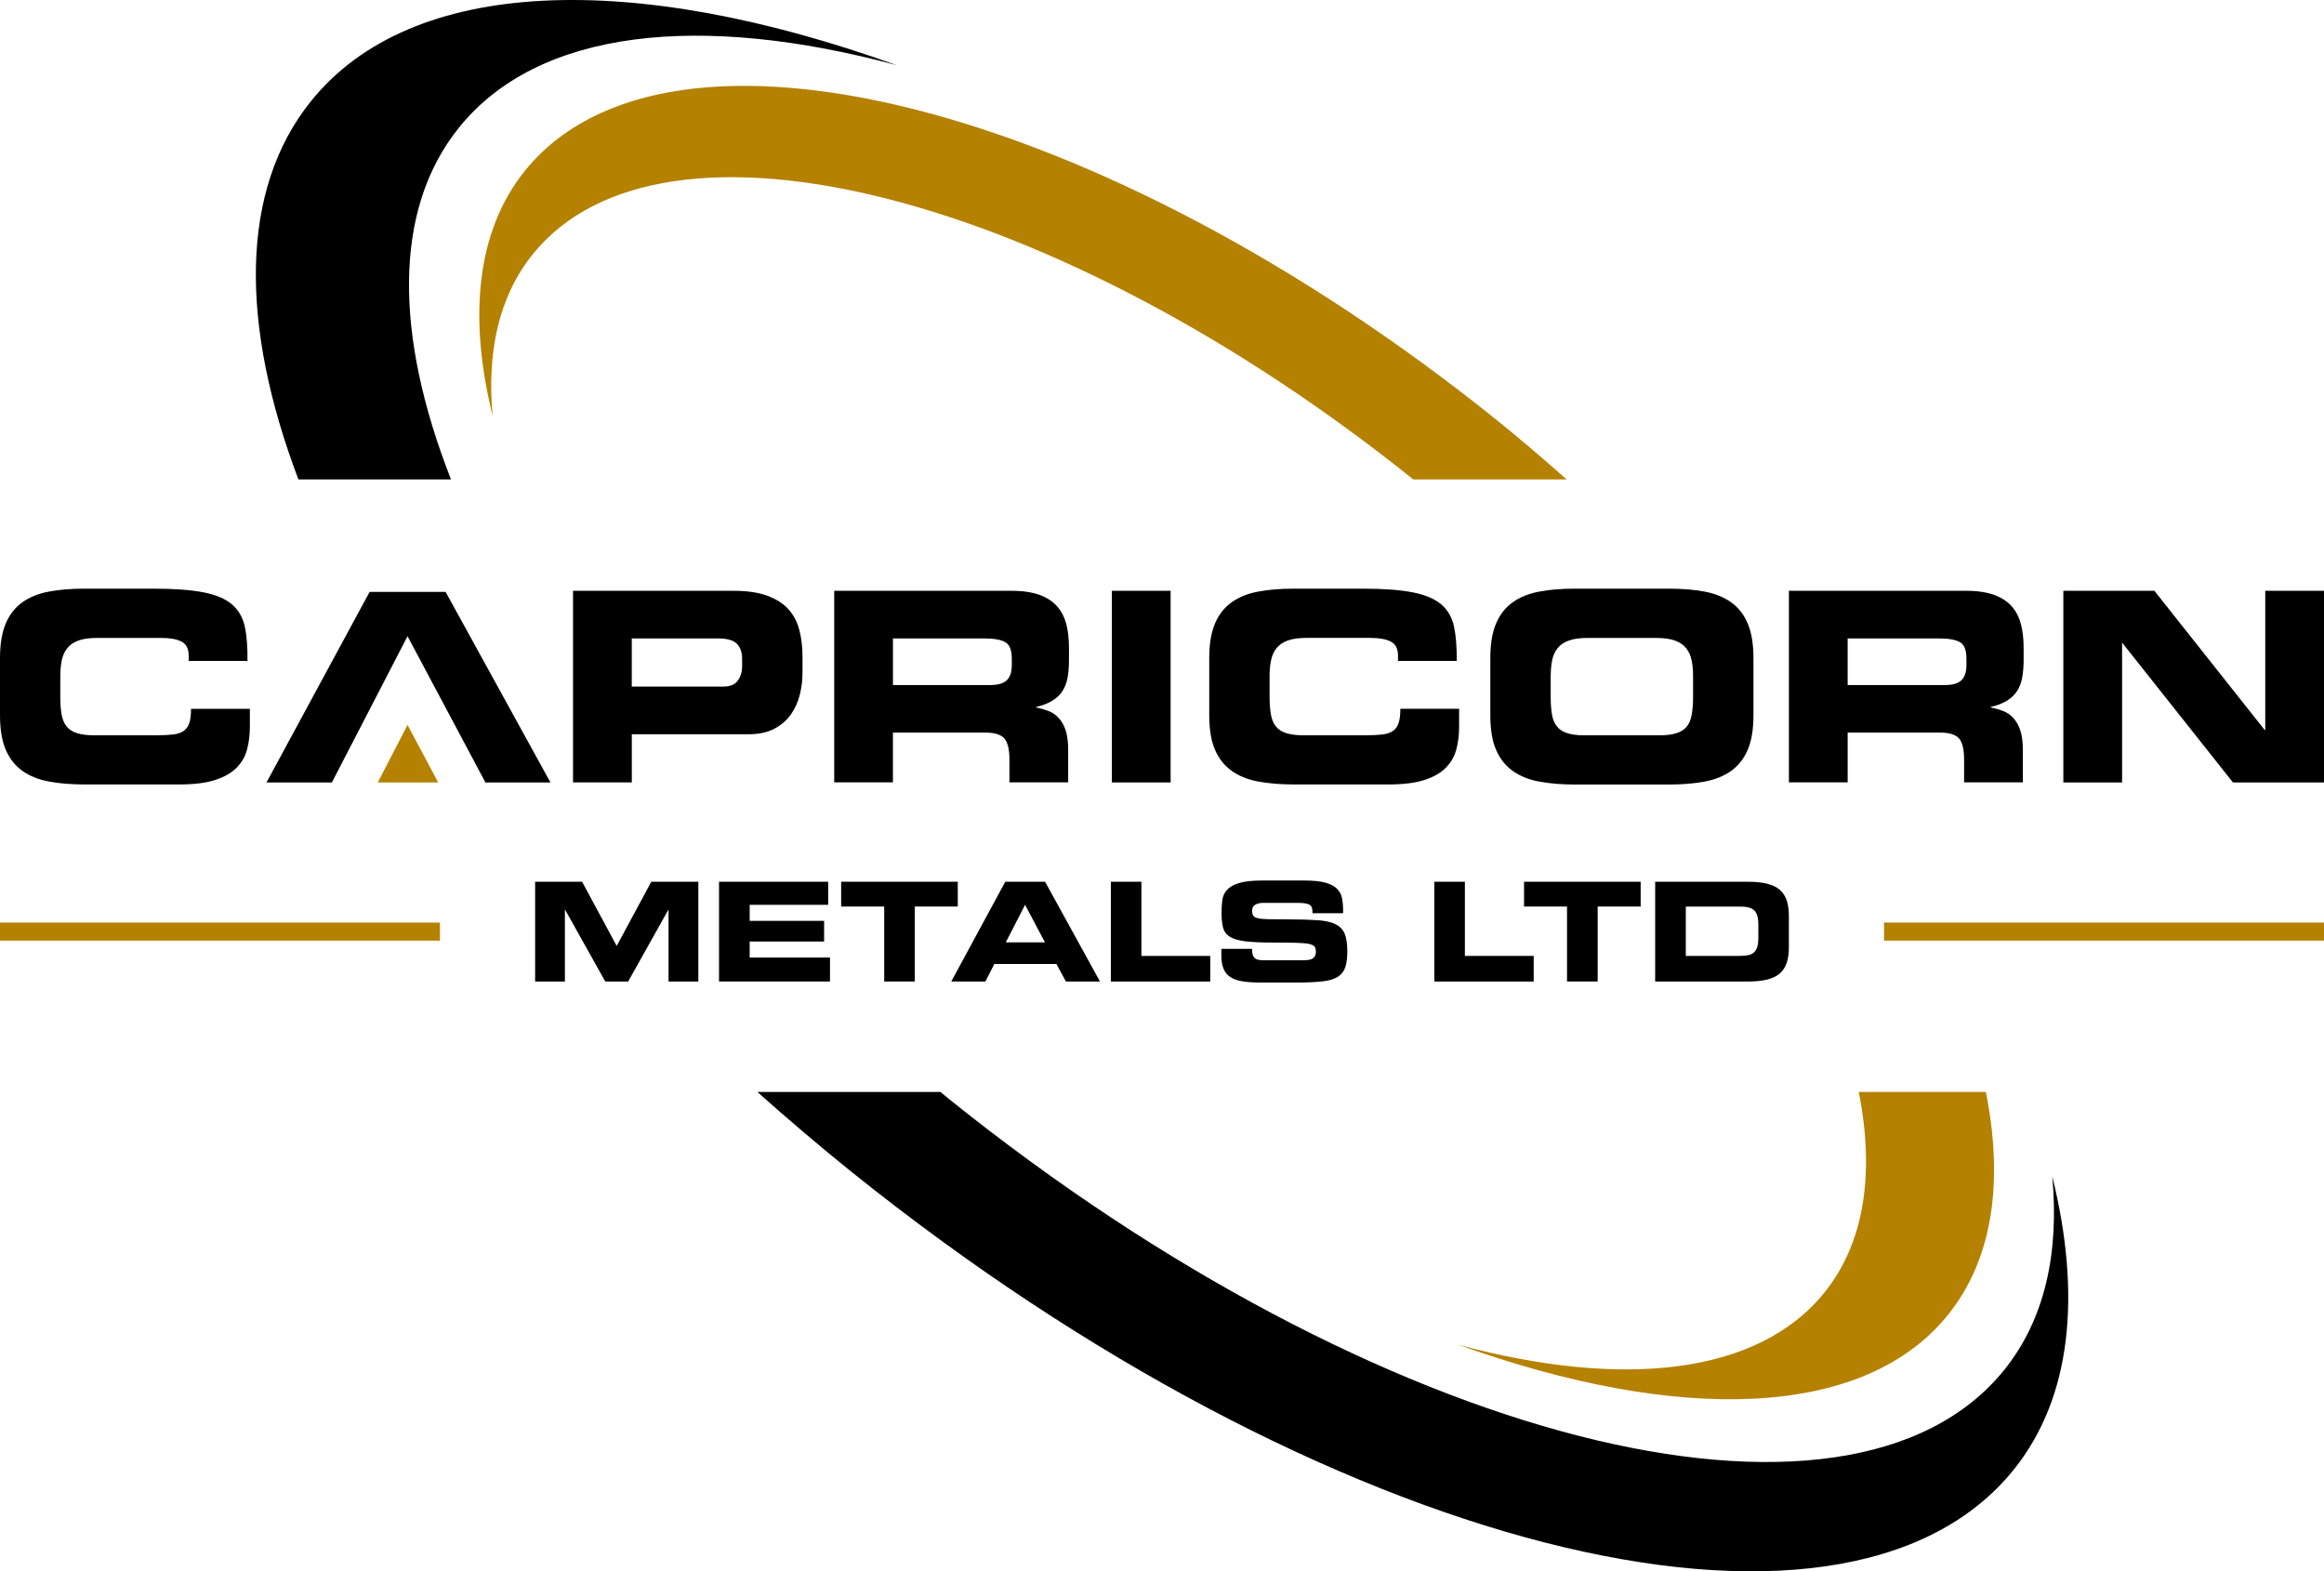
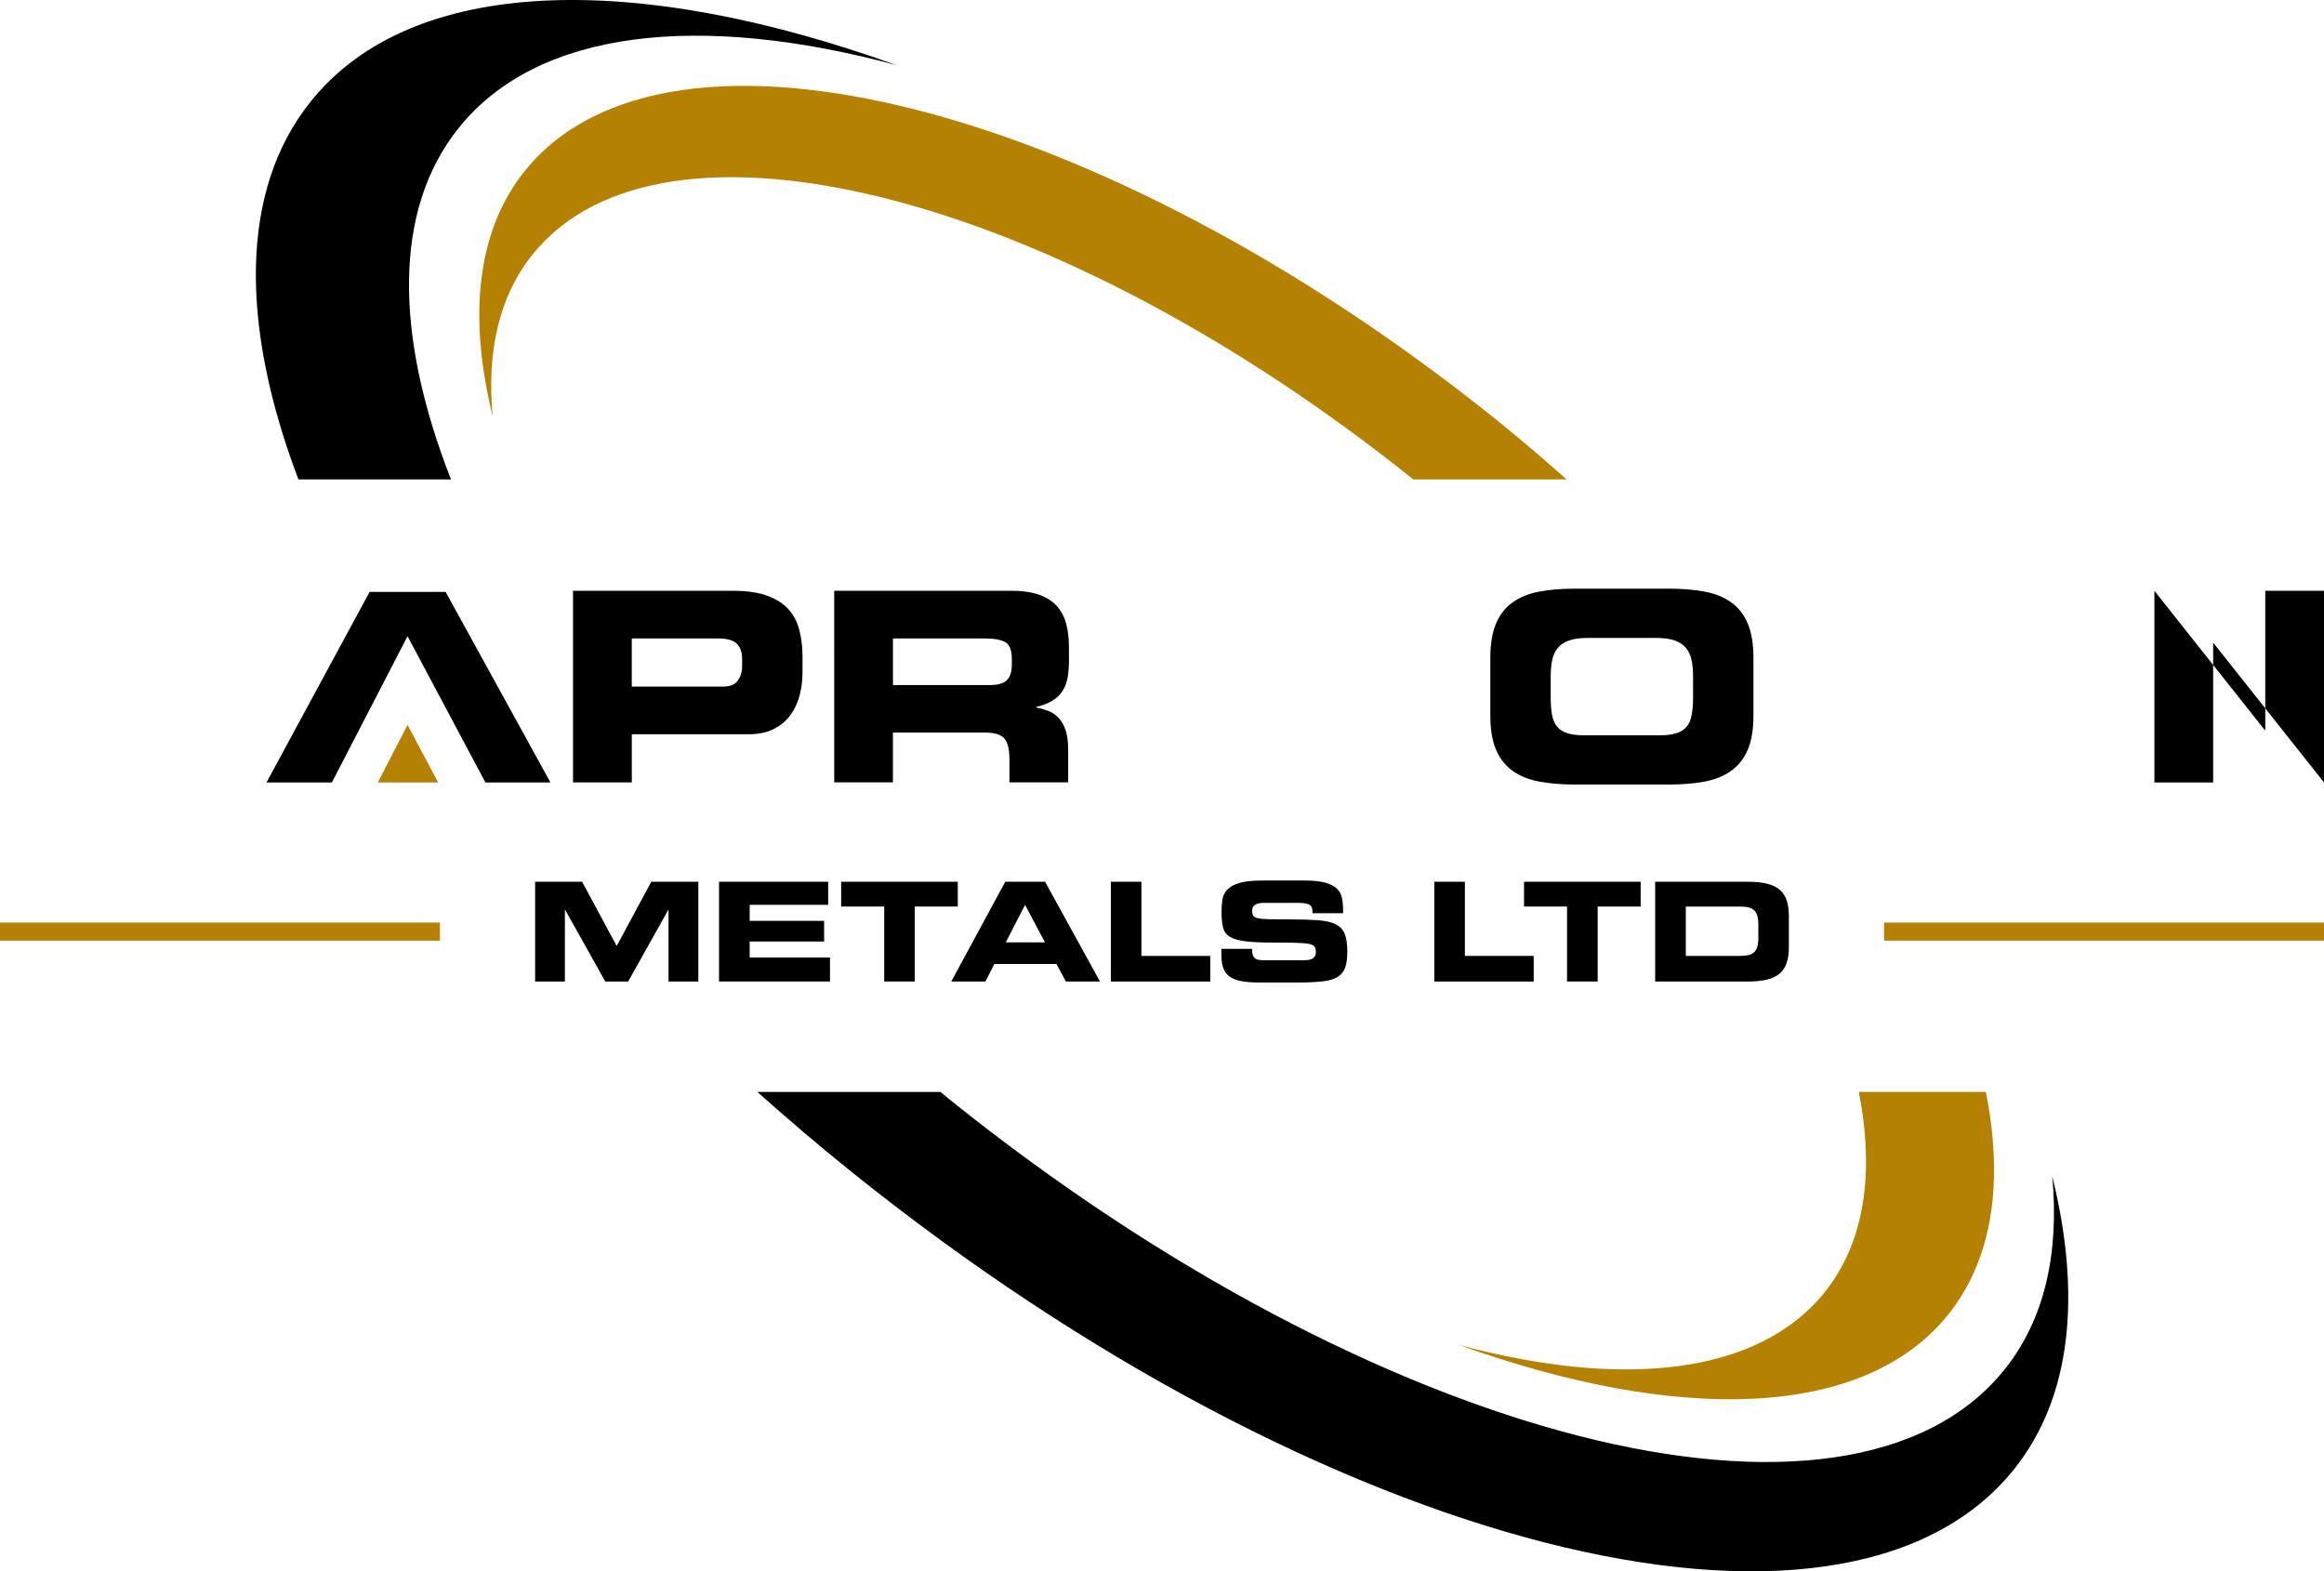
<svg xmlns="http://www.w3.org/2000/svg" version="1.1" id="Layer_1" x="0px" y="0px" viewBox="0 0 612 413.8" style="enable-background:new 0 0 612 413.8;" xml:space="preserve">
  <style type="text/css">
	.st0{fill:#FFFFFF;opacity:0;}
	.st1{fill:#B58100;}
</style>
  <g>
-     <path d="M0,173.29c0-3.67,0.5-6.69,1.5-9.07c1-2.37,2.46-4.23,4.38-5.61c1.93-1.37,4.27-2.31,7.01-2.82   c2.74-0.52,5.86-0.77,9.34-0.77h18.2c5.49,0,9.88,0.33,13.17,0.97c3.31,0.66,5.81,1.72,7.53,3.21c1.72,1.49,2.83,3.45,3.34,5.86   c0.52,2.42,0.74,5.41,0.7,8.99H49.69v-1.4c0-1.8-0.62-3.03-1.88-3.69c-1.26-0.65-3.04-0.97-5.38-0.97H25.58   c-2.05,0-3.7,0.23-4.95,0.7c-1.25,0.46-2.22,1.12-2.92,2.01c-0.71,0.89-1.18,1.94-1.44,3.17c-0.26,1.23-0.39,2.64-0.39,4.22v5.43   c0,1.82,0.12,3.37,0.35,4.67c0.24,1.3,0.68,2.35,1.33,3.14c0.66,0.8,1.56,1.37,2.71,1.74c1.17,0.37,2.65,0.56,4.47,0.56h16.52   c1.71,0,3.15-0.08,4.32-0.21c1.17-0.14,2.09-0.45,2.78-0.94c0.7-0.48,1.2-1.18,1.5-2.09c0.3-0.9,0.45-2.14,0.45-3.73H65.8v4.75   c0,2.12-0.25,4.12-0.74,5.95c-0.48,1.84-1.4,3.44-2.75,4.81c-1.34,1.37-3.23,2.45-5.64,3.23c-2.41,0.79-5.58,1.18-9.47,1.18H22.23   c-3.47,0-6.6-0.26-9.34-0.77c-2.74-0.5-5.08-1.44-7.01-2.82c-1.92-1.37-3.38-3.23-4.38-5.58c-1-2.34-1.5-5.37-1.5-9.09V173.29z" />
    <path d="M150.9,155.58h42.16c3.68,0,6.7,0.44,9.06,1.33c2.38,0.88,4.23,2.09,5.59,3.62c1.34,1.54,2.29,3.37,2.81,5.48   c0.54,2.11,0.81,4.4,0.81,6.86v4.32c0,1.91-0.23,3.82-0.7,5.71c-0.46,1.9-1.25,3.63-2.33,5.2c-1.09,1.56-2.55,2.82-4.36,3.79   c-1.82,0.97-4.09,1.47-6.82,1.47h-30.74v12.68H150.9V155.58z M166.37,180.81h24.05c1.81,0,3.09-0.51,3.86-1.57   c0.77-1.04,1.15-2.3,1.15-3.79v-1.95c0-1.72-0.47-3.04-1.39-3.98c-0.94-0.93-2.59-1.39-4.95-1.39h-22.72V180.81z" />
    <path d="M219.69,155.58h46.7c2.97,0,5.43,0.38,7.38,1.09c1.95,0.71,3.49,1.73,4.63,3.03c1.14,1.3,1.93,2.87,2.41,4.7   c0.46,1.83,0.69,3.89,0.69,6.16v3.2c0,1.68-0.11,3.2-0.33,4.53c-0.24,1.35-0.67,2.55-1.3,3.56c-0.63,1.03-1.51,1.89-2.65,2.62   c-1.14,0.71-2.59,1.29-4.36,1.7v0.14c1.17,0.23,2.26,0.55,3.28,0.94c1.02,0.4,1.91,1.01,2.68,1.86c0.77,0.83,1.37,1.9,1.81,3.23   c0.43,1.32,0.66,3.04,0.66,5.13v8.56h-15.47v-6.07c0-2.65-0.46-4.49-1.36-5.51c-0.91-1.02-2.58-1.53-4.99-1.53h-24.33v13.11h-15.46   V155.58z M235.15,180.4h25.58c2.09,0,3.57-0.43,4.43-1.29c0.86-0.86,1.29-2.2,1.29-4.01v-1.67c0-2.23-0.58-3.67-1.72-4.32   c-1.14-0.65-2.93-0.98-5.4-0.98h-24.18V180.4z" />
-     <path d="M292.8,155.58h15.47v50.47H292.8V155.58z" />
-     <path d="M318.44,173.29c0-3.67,0.5-6.69,1.5-9.07c1-2.37,2.46-4.23,4.4-5.61c1.92-1.37,4.25-2.31,7-2.82   c2.75-0.52,5.86-0.77,9.35-0.77h18.19c5.48,0,9.88,0.33,13.16,0.97c3.31,0.66,5.81,1.72,7.54,3.21c1.72,1.49,2.83,3.45,3.33,5.86   c0.51,2.42,0.74,5.41,0.71,8.99h-15.47v-1.4c0-1.8-0.63-3.03-1.89-3.69c-1.25-0.65-3.04-0.97-5.36-0.97h-16.88   c-2.04,0-3.69,0.23-4.94,0.7c-1.26,0.46-2.23,1.12-2.93,2.01c-0.71,0.89-1.17,1.94-1.43,3.17c-0.26,1.23-0.39,2.64-0.39,4.22v5.43   c0,1.82,0.13,3.37,0.36,4.67c0.22,1.3,0.68,2.35,1.32,3.14c0.65,0.8,1.55,1.37,2.72,1.74c1.15,0.37,2.64,0.56,4.46,0.56h16.52   c1.72,0,3.16-0.08,4.32-0.21c1.16-0.14,2.1-0.45,2.79-0.94c0.7-0.48,1.2-1.18,1.49-2.09c0.3-0.9,0.46-2.14,0.46-3.73h15.47v4.75   c0,2.12-0.25,4.12-0.73,5.95c-0.49,1.84-1.41,3.44-2.76,4.81c-1.33,1.37-3.22,2.45-5.64,3.23c-2.41,0.79-5.57,1.18-9.47,1.18   h-24.95c-3.49,0-6.6-0.26-9.35-0.77c-2.75-0.5-5.07-1.44-7-2.82c-1.93-1.37-3.39-3.23-4.4-5.58c-1-2.34-1.5-5.37-1.5-9.09V173.29z" />
    <path d="M392.46,173.29c0-3.67,0.49-6.69,1.5-9.07c1-2.37,2.46-4.23,4.39-5.61c1.93-1.37,4.26-2.31,7.01-2.82   c2.74-0.52,5.85-0.77,9.34-0.77h24.8c3.5,0,6.61,0.26,9.35,0.77c2.74,0.51,5.07,1.44,7.01,2.82c1.92,1.37,3.39,3.24,4.39,5.61   c1.01,2.38,1.5,5.4,1.5,9.07v15.05c0,3.72-0.49,6.75-1.5,9.09c-1,2.35-2.46,4.21-4.39,5.58c-1.93,1.38-4.27,2.32-7.01,2.82   c-2.74,0.52-5.85,0.77-9.35,0.77h-24.8c-3.49,0-6.59-0.26-9.34-0.77c-2.75-0.5-5.07-1.44-7.01-2.82c-1.92-1.37-3.39-3.23-4.39-5.58   c-1.01-2.34-1.5-5.37-1.5-9.09V173.29z M408.36,183.53c0,1.82,0.11,3.37,0.34,4.67c0.22,1.3,0.68,2.35,1.33,3.14   c0.64,0.8,1.54,1.37,2.71,1.74c1.16,0.37,2.65,0.56,4.46,0.56H437c1.81,0,3.3-0.19,4.46-0.56c1.17-0.37,2.07-0.94,2.73-1.74   c0.65-0.79,1.08-1.84,1.31-3.14c0.23-1.3,0.35-2.85,0.35-4.67v-5.43c0-1.58-0.12-2.99-0.38-4.22c-0.26-1.23-0.72-2.28-1.43-3.17   c-0.7-0.89-1.67-1.55-2.93-2.01c-1.25-0.47-2.9-0.7-4.95-0.7h-18.12c-2.04,0-3.69,0.23-4.94,0.7c-1.27,0.46-2.24,1.12-2.94,2.01   c-0.7,0.89-1.18,1.94-1.42,3.17c-0.25,1.23-0.38,2.64-0.38,4.22V183.53z" />
-     <path d="M471.08,155.58h46.69c2.97,0,5.43,0.38,7.39,1.09c1.95,0.71,3.49,1.73,4.63,3.03c1.14,1.3,1.93,2.87,2.41,4.7   c0.47,1.83,0.7,3.89,0.7,6.16v3.2c0,1.68-0.12,3.2-0.35,4.53c-0.22,1.35-0.67,2.55-1.29,3.56c-0.63,1.03-1.52,1.89-2.65,2.62   c-1.14,0.71-2.59,1.29-4.36,1.7v0.14c1.16,0.23,2.26,0.55,3.28,0.94c1.02,0.4,1.91,1.01,2.68,1.86c0.76,0.83,1.38,1.9,1.81,3.23   c0.44,1.32,0.68,3.04,0.68,5.13v8.56h-15.48v-6.07c0-2.65-0.45-4.49-1.34-5.51c-0.92-1.02-2.58-1.53-4.99-1.53h-24.33v13.11h-15.47   V155.58z M486.55,180.4h25.57c2.09,0,3.58-0.43,4.43-1.29c0.86-0.86,1.29-2.2,1.29-4.01v-1.67c0-2.23-0.56-3.67-1.7-4.32   c-1.13-0.65-2.94-0.98-5.4-0.98h-24.18V180.4z" />
-     <path d="M543.36,155.58h23.97l29.06,36.67h0.14v-36.67H612v50.47h-23.98l-29.06-36.66h-0.13v36.66h-15.47V155.58z" />
+     <path d="M543.36,155.58h23.97l29.06,36.67h0.14v-36.67H612v50.47l-29.06-36.66h-0.13v36.66h-15.47V155.58z" />
    <path d="M140.92,232.2h12.37l9.11,16.91l9.11-16.91h12.39v26.28h-7.85V239.6h-0.06l-10.57,18.87h-6.03l-10.56-18.87h-0.07v18.87   h-7.84V232.2z" />
    <path d="M189.35,232.2h28.74v6.08h-20.67v4.22h19.6v5.44h-19.6v4.22h21.15v6.31h-29.22V232.2z" />
    <path d="M221.51,232.2h30.71v6.53h-11.33v19.74h-8.04v-19.74h-11.34V232.2z" />
    <path d="M264.73,232.2h10.48l14.46,26.28h-8.97l-2.51-4.63h-16.34l-2.36,4.63h-8.99L264.73,232.2z M264.86,248.17h10.32l-5.24-9.89   L264.86,248.17z" />
    <path d="M292.53,232.2h8.05v19.53h18.13v6.75h-26.18V232.2z" />
    <path d="M321.64,249.87h8.07c0,0.71,0.07,1.26,0.22,1.65c0.14,0.41,0.36,0.7,0.64,0.9c0.3,0.21,0.66,0.33,1.1,0.39   c0.43,0.04,0.93,0.07,1.53,0.07h9.87c0.45,0,0.86-0.02,1.27-0.06c0.42-0.04,0.78-0.12,1.11-0.29c0.33-0.15,0.58-0.38,0.78-0.68   c0.19-0.29,0.29-0.69,0.29-1.19c0-0.59-0.11-1.03-0.31-1.35c-0.21-0.31-0.7-0.55-1.46-0.73c-0.76-0.16-1.88-0.26-3.41-0.3   c-1.51-0.04-3.56-0.06-6.15-0.06c-3.02,0-5.43-0.11-7.23-0.33c-1.78-0.22-3.15-0.61-4.08-1.2c-0.95-0.58-1.54-1.38-1.8-2.41   c-0.27-1.03-0.4-2.35-0.4-3.97c0-1.19,0.07-2.29,0.21-3.33c0.15-1.03,0.57-1.91,1.25-2.66c0.7-0.76,1.75-1.35,3.19-1.78   c1.41-0.44,3.4-0.66,5.94-0.66h11.26c2.32,0,4.17,0.19,5.49,0.56c1.35,0.38,2.37,0.91,3.06,1.6c0.69,0.69,1.13,1.52,1.32,2.46   c0.18,0.93,0.29,1.99,0.29,3.16v0.83h-8.05c0-0.48-0.04-0.89-0.11-1.23c-0.06-0.35-0.21-0.62-0.46-0.85   c-0.26-0.22-0.66-0.37-1.19-0.49c-0.52-0.11-1.26-0.16-2.17-0.16h-8.93c-0.92,0-1.66,0.16-2.22,0.49   c-0.55,0.32-0.83,0.84-0.83,1.54c0,0.59,0.1,1.03,0.29,1.33c0.18,0.32,0.64,0.56,1.29,0.7c0.68,0.15,1.65,0.23,2.91,0.25   c1.27,0.03,2.99,0.04,5.15,0.04c3.11,0,5.68,0.08,7.68,0.22c2.01,0.15,3.59,0.5,4.72,1.09c1.14,0.58,1.93,1.44,2.37,2.54   c0.43,1.12,0.66,2.63,0.66,4.53c0,1.78-0.18,3.2-0.55,4.27c-0.37,1.08-1.03,1.91-2,2.51c-0.97,0.59-2.29,0.99-4,1.17   c-1.68,0.19-3.88,0.3-6.57,0.3h-9.76c-1.84,0-3.39-0.1-4.7-0.31c-1.29-0.2-2.35-0.57-3.17-1.1c-0.82-0.51-1.44-1.24-1.81-2.15   c-0.4-0.92-0.6-2.11-0.6-3.52V249.87z" />
    <path d="M377.71,232.2h8.05v19.53h18.12v6.75h-26.17V232.2z" />
    <path d="M401.34,232.2h30.71v6.53h-11.32v19.74h-8.07v-19.74h-11.32V232.2z" />
    <path d="M435.87,232.2h24.34c1.99,0,3.69,0.16,5.08,0.5c1.39,0.35,2.52,0.87,3.38,1.61c0.86,0.74,1.47,1.7,1.86,2.86   c0.38,1.16,0.55,2.56,0.55,4.17v7.99c0,1.62-0.17,3.01-0.55,4.17c-0.39,1.17-1,2.12-1.86,2.87c-0.86,0.74-1.99,1.27-3.38,1.61   c-1.39,0.33-3.09,0.5-5.08,0.5h-24.34V232.2z M443.94,251.73h14.3c0.87,0,1.6-0.08,2.21-0.22c0.61-0.13,1.1-0.39,1.48-0.74   c0.37-0.35,0.65-0.83,0.83-1.43c0.17-0.61,0.28-1.38,0.28-2.32v-3.56c0-0.94-0.11-1.72-0.28-2.33c-0.18-0.59-0.46-1.08-0.83-1.42   c-0.38-0.35-0.87-0.6-1.48-0.75c-0.61-0.15-1.34-0.22-2.21-0.22h-14.3V251.73z" />
    <path d="M120.82,33.66c20.91-26.05,63.61-30.4,115.3-16.5C167.15-7.66,108.49-6.46,81.86,26.68   c-18.79,23.39-18.67,58.92-3.28,99.57h40.18C103.95,88.43,103.42,55.32,120.82,33.66z" />
    <path d="M224.3,308.65c123.83,99.49,260.85,134.56,306.03,78.33c15.23-18.96,17.82-46.01,10.11-77.21   c1.88,20.19-1.99,37.72-12.6,50.93c-41.01,50.99-165.33,19.19-277.74-71.13c-0.83-0.67-1.61-1.34-2.43-2.01h-48.22   C207.44,294.69,215.7,301.73,224.3,308.65z" />
    <polygon points="144.95,206.05 127.83,206.05 107.32,167.54 87.4,206.05 70.18,206.05 97.33,155.88 117.35,155.88  " />
    <g>
      <g>
        <g>
          <rect y="242.95" class="st1" width="115.85" height="4.76" />
        </g>
        <g>
          <rect x="496.14" y="242.95" class="st1" width="115.86" height="4.76" />
        </g>
        <g>
          <path class="st1" d="M480.48,340.33c-17.5,21.78-53.19,25.43-96.38,13.82c57.66,20.73,106.68,19.75,128.93-7.96      c11.78-14.67,14.63-35.05,9.92-58.63H489.5C493.67,308.79,491.09,327.13,480.48,340.33z" />
        </g>
        <g>
          <path class="st1" d="M393.99,110.49C290.47,27.32,175.96-1.97,138.19,45.03c-12.73,15.84-14.88,38.46-8.46,64.52      c-1.56-16.88,1.66-31.54,10.53-42.55c34.25-42.61,138-16.08,231.91,59.25h40.38C406.55,120.93,400.4,115.65,393.99,110.49z" />
        </g>
        <g>
          <polygon class="st1" points="115.39,206.05 107.32,190.9 99.49,206.05     " />
        </g>
      </g>
    </g>
  </g>
  <g>
</g>
  <g>
</g>
  <g>
</g>
  <g>
</g>
  <g>
</g>
  <g>
</g>
</svg>